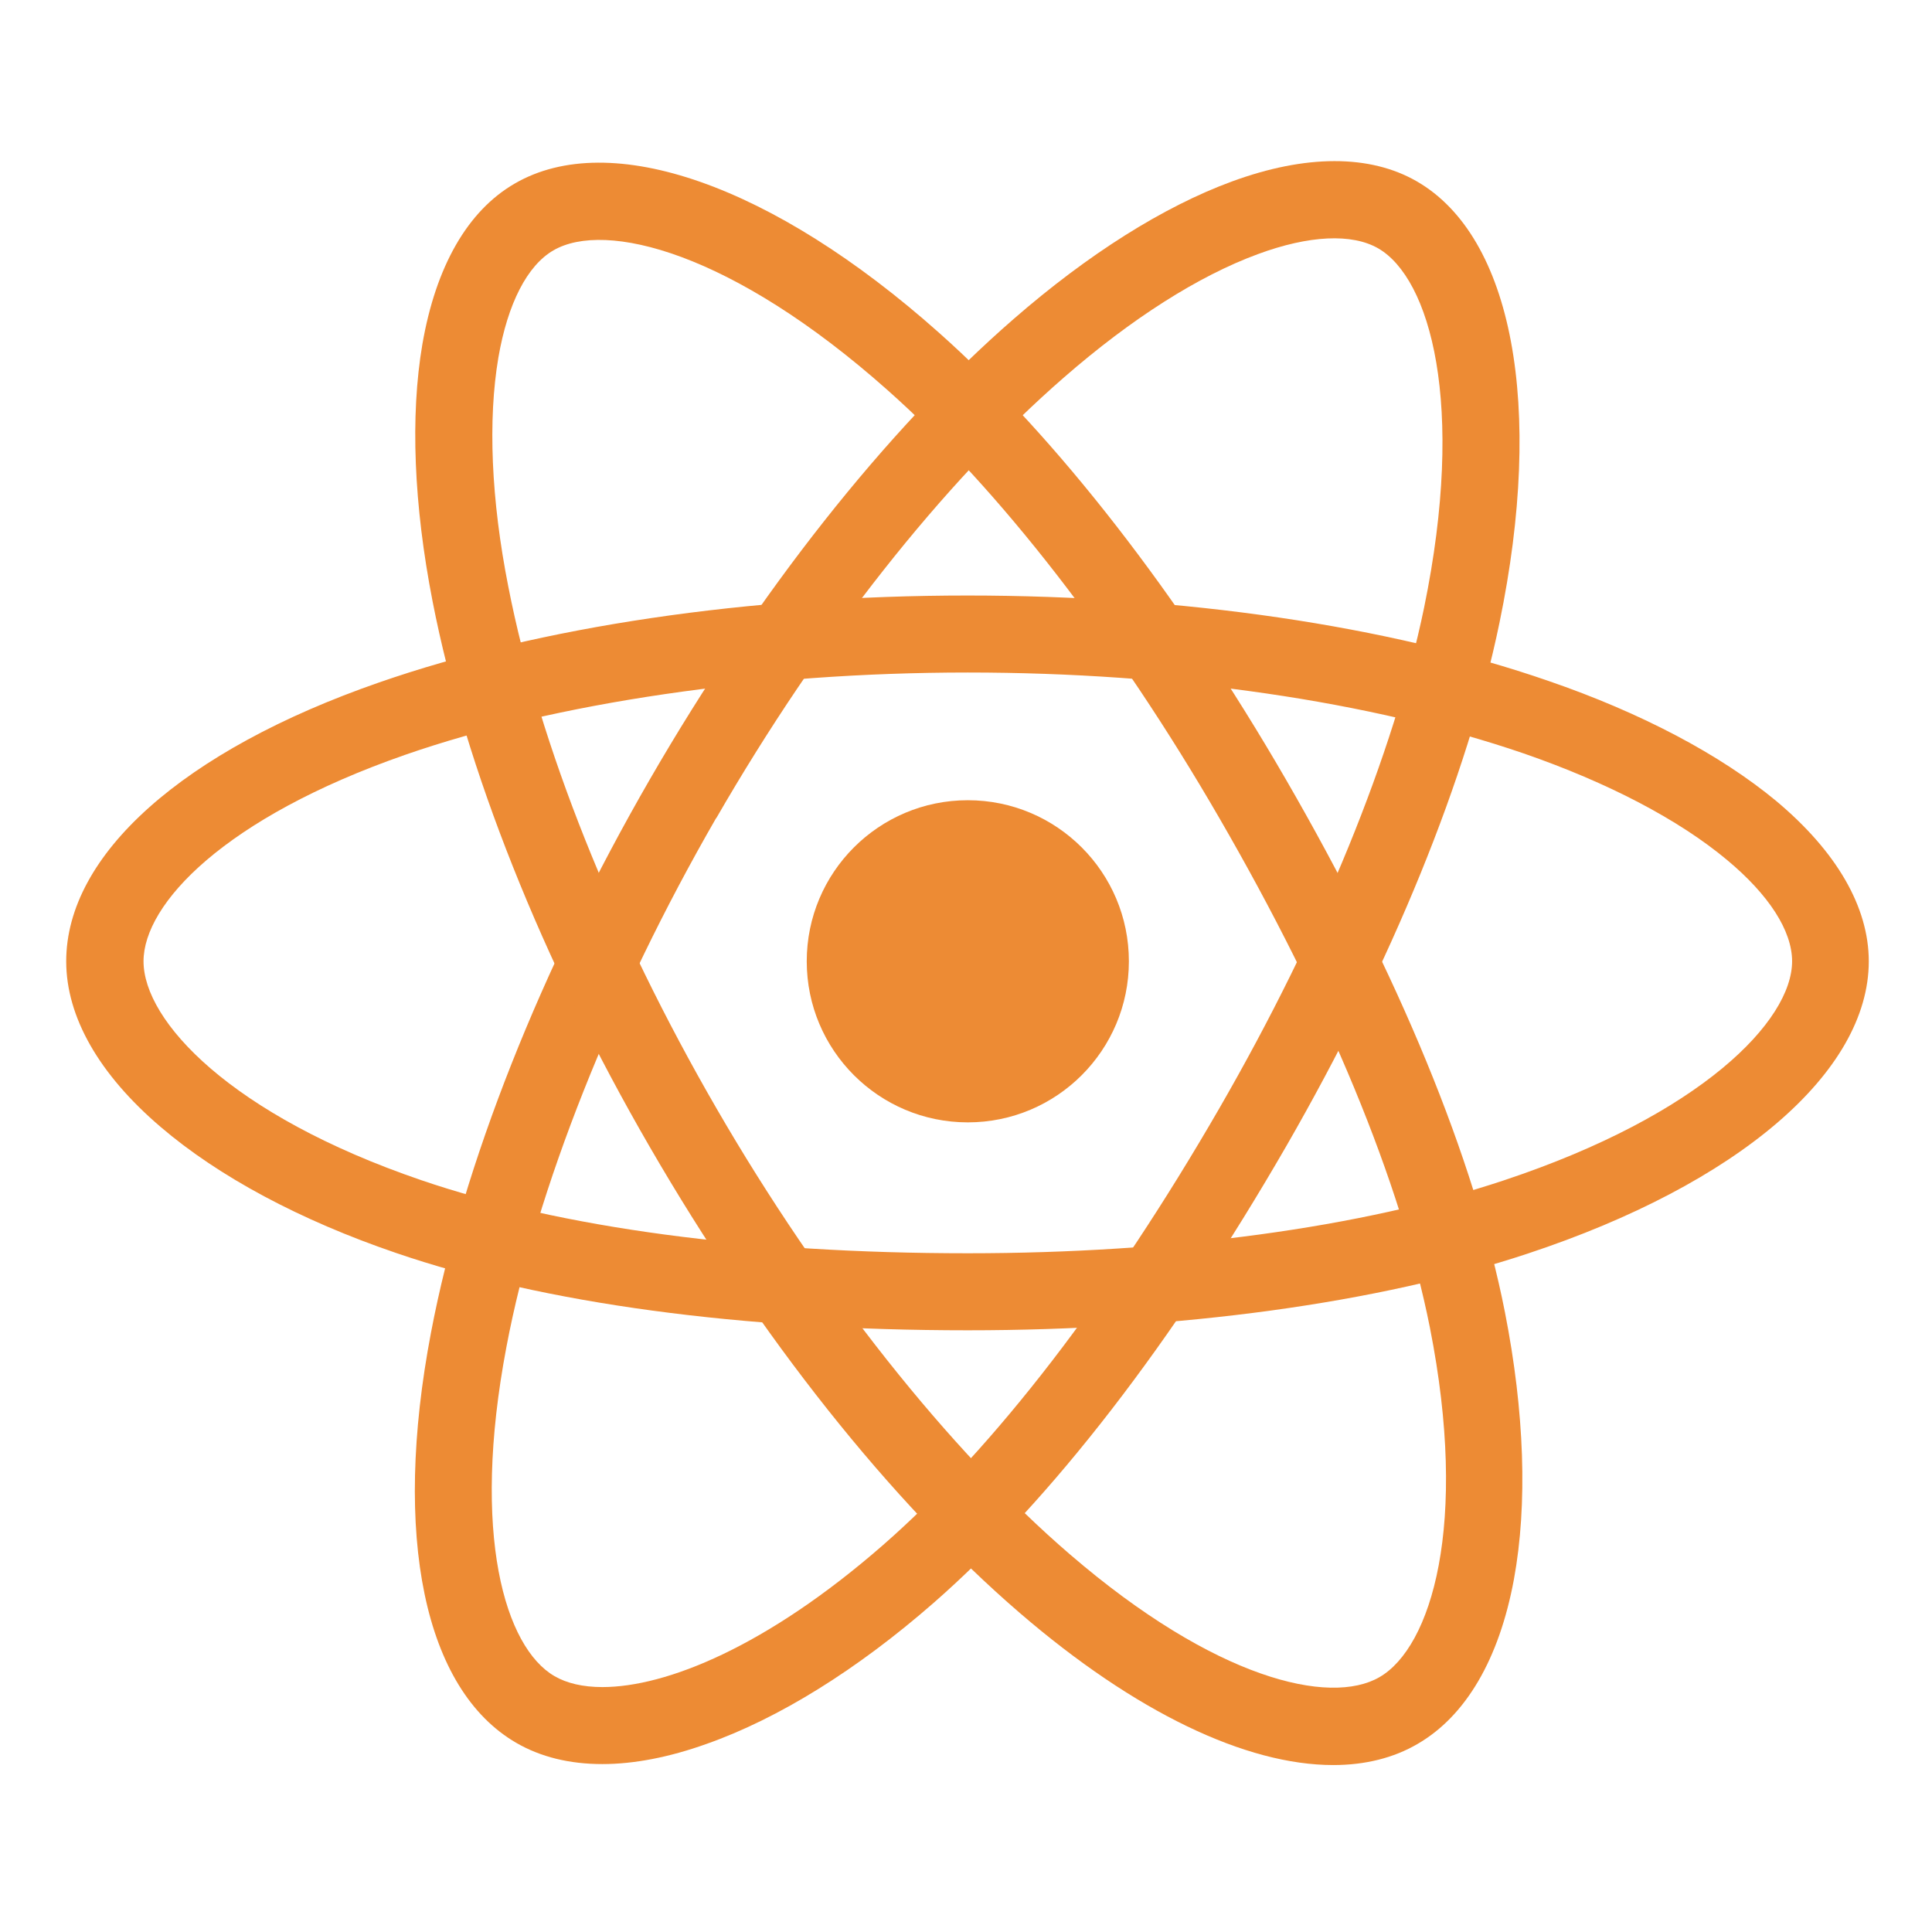
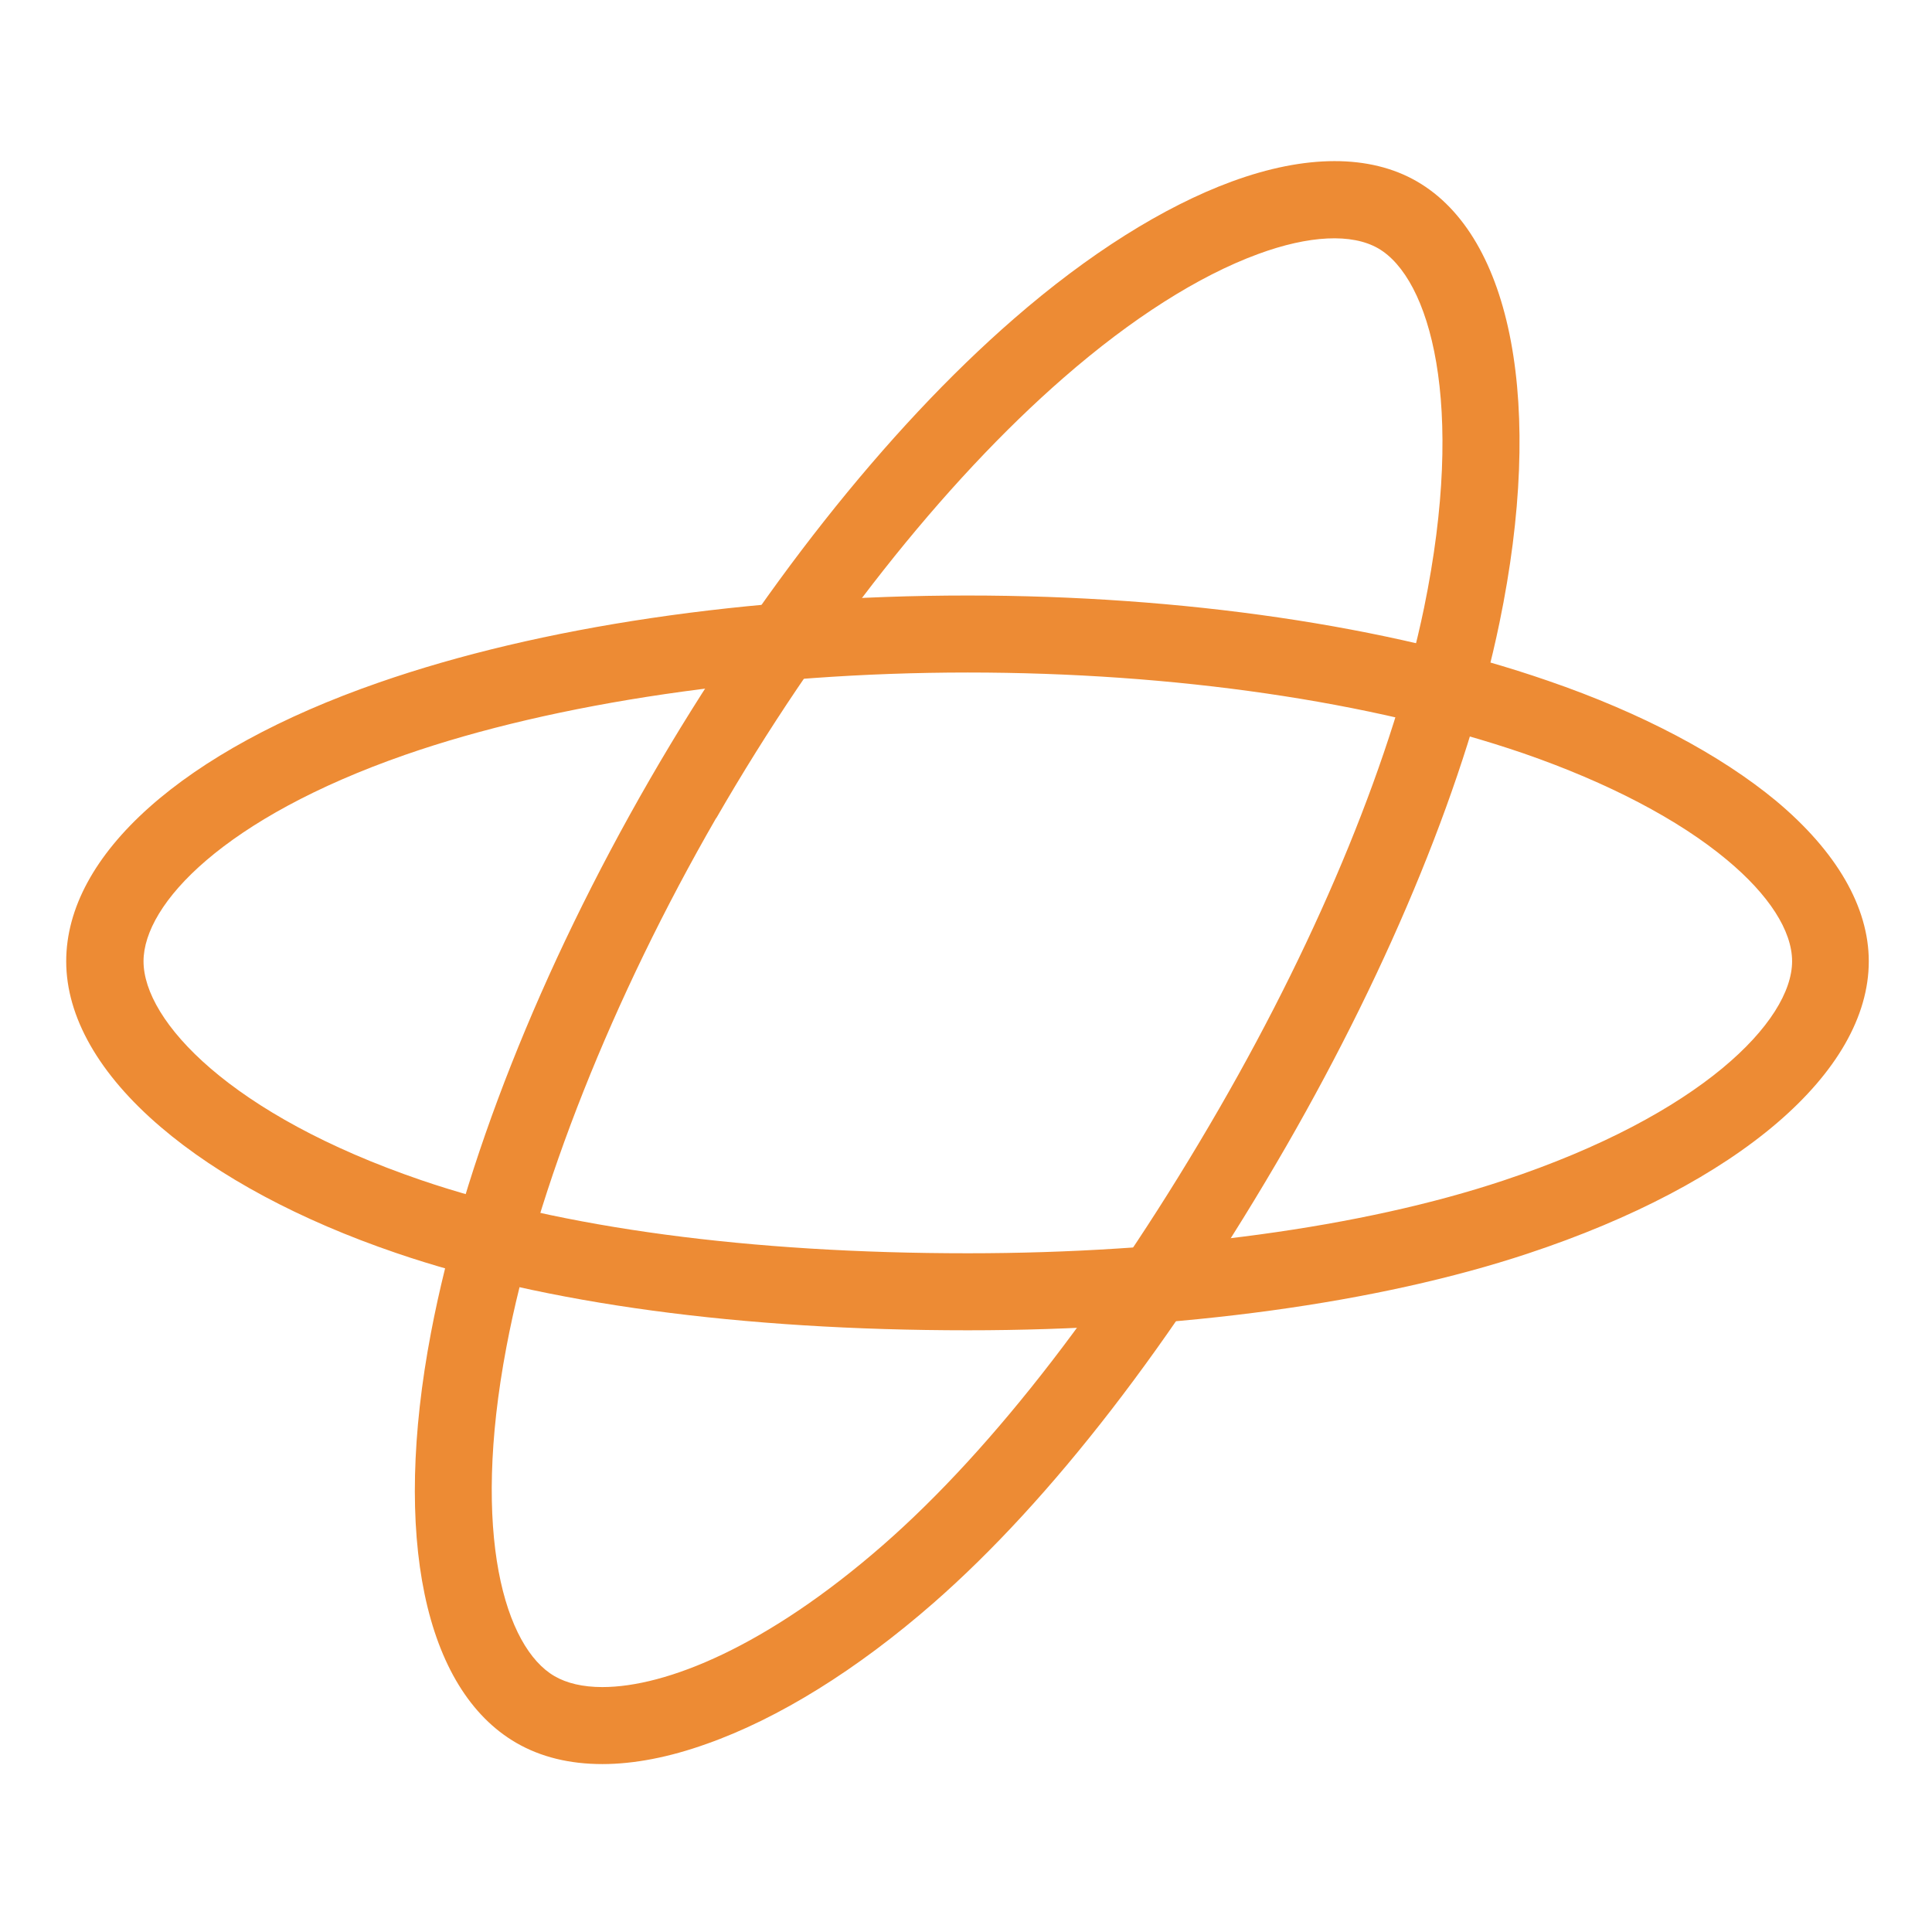
<svg xmlns="http://www.w3.org/2000/svg" width="97" height="97" viewBox="0 0 97 97" fill="none">
-   <path d="M48.591 56.351C53.058 56.351 56.678 52.73 56.678 48.264C56.678 43.797 53.058 40.177 48.591 40.177C44.125 40.177 40.504 43.797 40.504 48.264C40.504 52.73 44.125 56.351 48.591 56.351Z" fill="#ED8B34" />
  <path d="M48.591 66.79C37.234 66.79 27.311 65.452 19.884 62.907C15.068 61.264 10.976 59.073 8.06 56.576C4.967 53.934 3.324 51.051 3.324 48.264C3.324 42.915 9.188 37.68 19.03 34.265C27.085 31.462 37.588 29.899 48.575 29.899C59.368 29.899 69.727 31.413 77.733 34.184C82.421 35.795 86.368 37.889 89.171 40.209C92.215 42.754 93.826 45.541 93.826 48.264C93.826 53.821 87.27 59.444 76.702 62.939C69.227 65.42 59.239 66.79 48.591 66.79ZM48.591 33.765C38.168 33.765 27.858 35.279 20.319 37.905C11.266 41.063 7.206 45.38 7.206 48.264C7.206 51.26 11.572 55.98 21.141 59.25C28.164 61.651 37.669 62.923 48.591 62.923C58.837 62.923 68.389 61.635 75.494 59.266C85.433 55.964 89.976 51.244 89.976 48.264C89.976 46.733 88.816 44.929 86.706 43.173C84.273 41.143 80.729 39.291 76.493 37.825C68.873 35.215 58.965 33.765 48.591 33.765Z" fill="#ED8B34" />
  <path d="M30.243 88.569C28.599 88.569 27.15 88.215 25.925 87.506C21.302 84.832 19.691 77.132 21.64 66.902C23.235 58.509 27.133 48.65 32.627 39.13C38.023 29.786 44.499 21.57 50.895 16.013C54.632 12.759 58.418 10.374 61.833 9.118C65.554 7.749 68.776 7.749 71.128 9.102C75.945 11.873 77.54 20.378 75.284 31.268C73.689 39.001 69.888 48.328 64.572 57.559C58.901 67.385 52.78 75.311 46.867 80.482C43.033 83.833 39.087 86.282 35.478 87.555C33.593 88.231 31.821 88.569 30.243 88.569ZM34.286 40.096L35.961 41.063C30.758 50.084 26.908 59.766 25.426 67.627C23.638 77.051 25.361 82.722 27.842 84.155C28.454 84.51 29.26 84.703 30.243 84.703C33.448 84.703 38.491 82.673 44.322 77.583C49.912 72.702 55.76 65.098 61.221 55.642C66.344 46.766 69.984 37.841 71.499 30.511C73.609 20.25 71.789 13.967 69.195 12.469C67.874 11.711 65.731 11.808 63.154 12.759C60.174 13.854 56.807 15.997 53.424 18.945C47.351 24.229 41.149 32.09 35.961 41.079L34.286 40.096Z" fill="#ED8B34" />
-   <path d="M66.94 88.618C62.558 88.618 57.001 85.976 51.201 80.982C44.725 75.408 38.137 67.112 32.627 57.591C27.214 48.248 23.348 38.534 21.721 30.205C20.771 25.34 20.593 20.878 21.206 17.285C21.882 13.371 23.477 10.584 25.845 9.215C30.646 6.428 38.813 9.295 47.126 16.689C53.022 21.925 59.208 29.883 64.54 39.097C70.226 48.924 74.044 58.187 75.559 65.887C76.541 70.881 76.702 75.521 76.01 79.29C75.269 83.302 73.593 86.153 71.177 87.555C69.969 88.263 68.535 88.618 66.94 88.618ZM35.978 55.658C41.197 64.679 47.673 72.847 53.73 78.05C60.996 84.3 66.763 85.654 69.26 84.204C71.853 82.706 73.754 76.568 71.789 66.644C70.339 59.363 66.682 50.503 61.205 41.047C56.066 32.17 50.154 24.551 44.564 19.589C36.735 12.63 30.388 11.067 27.794 12.565C26.473 13.322 25.491 15.239 25.023 17.946C24.492 21.071 24.653 25.066 25.523 29.464C27.069 37.374 30.775 46.669 35.978 55.658Z" fill="#ED8B34" />
</svg>